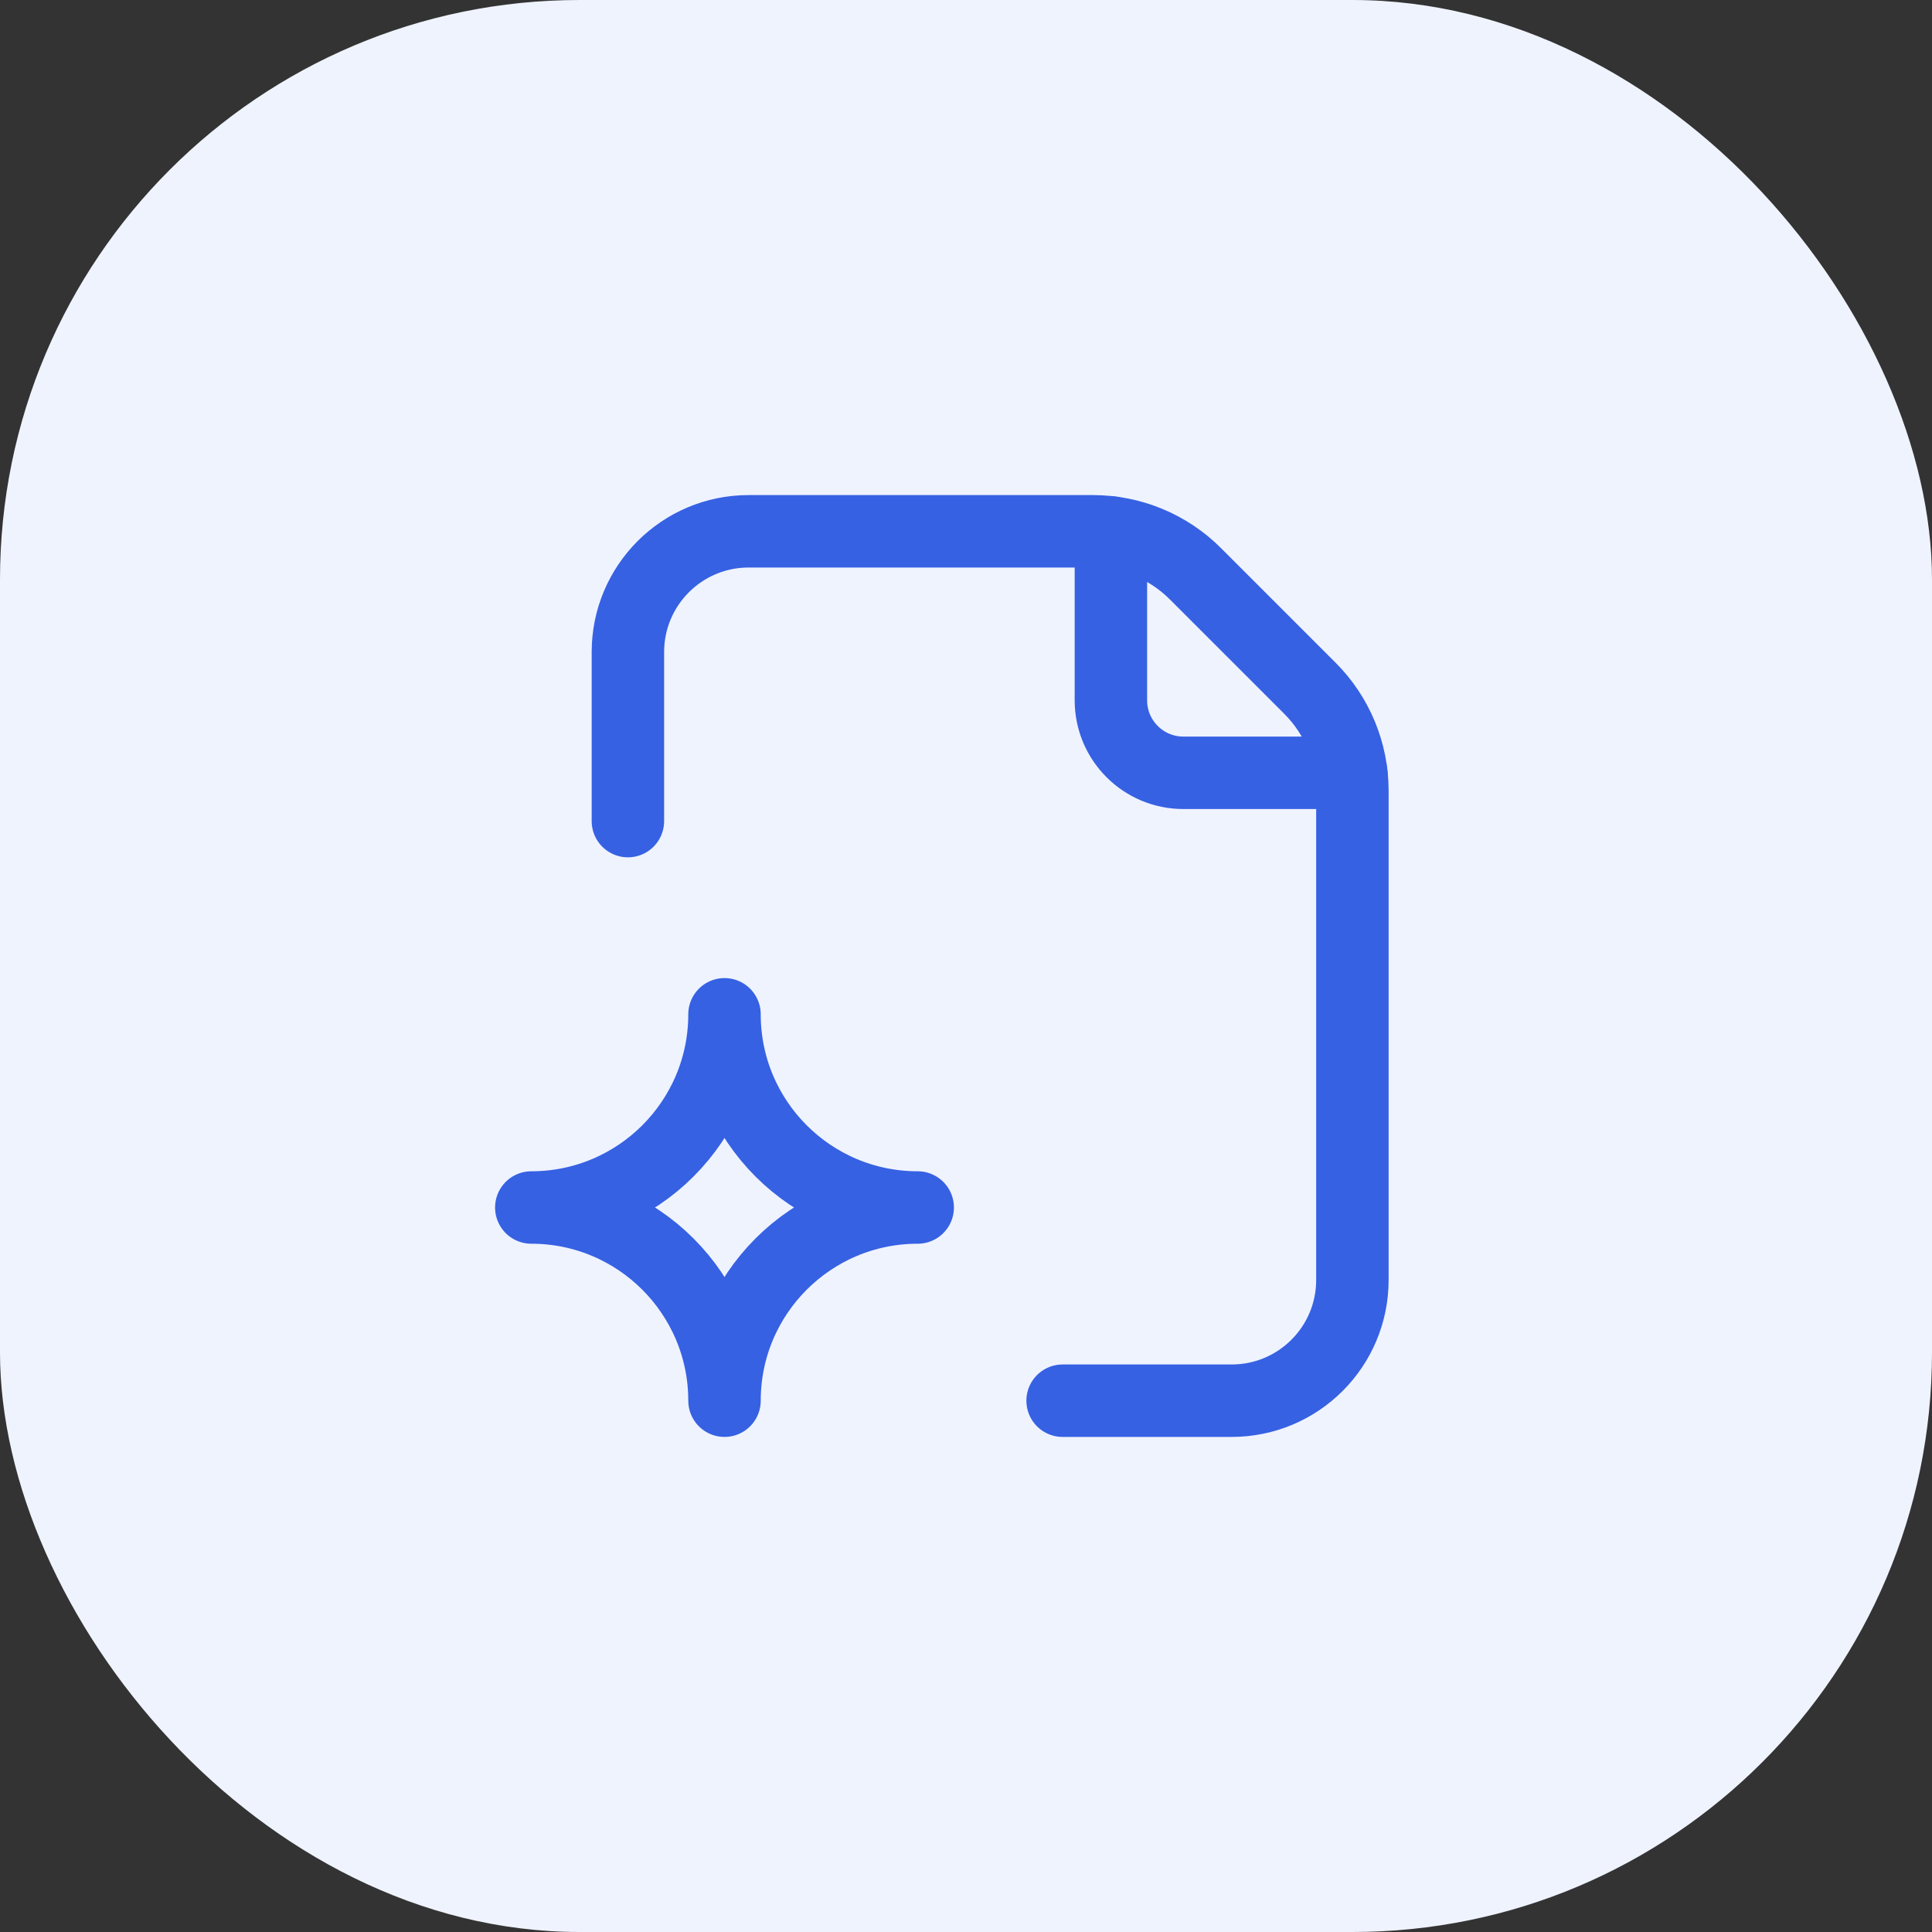
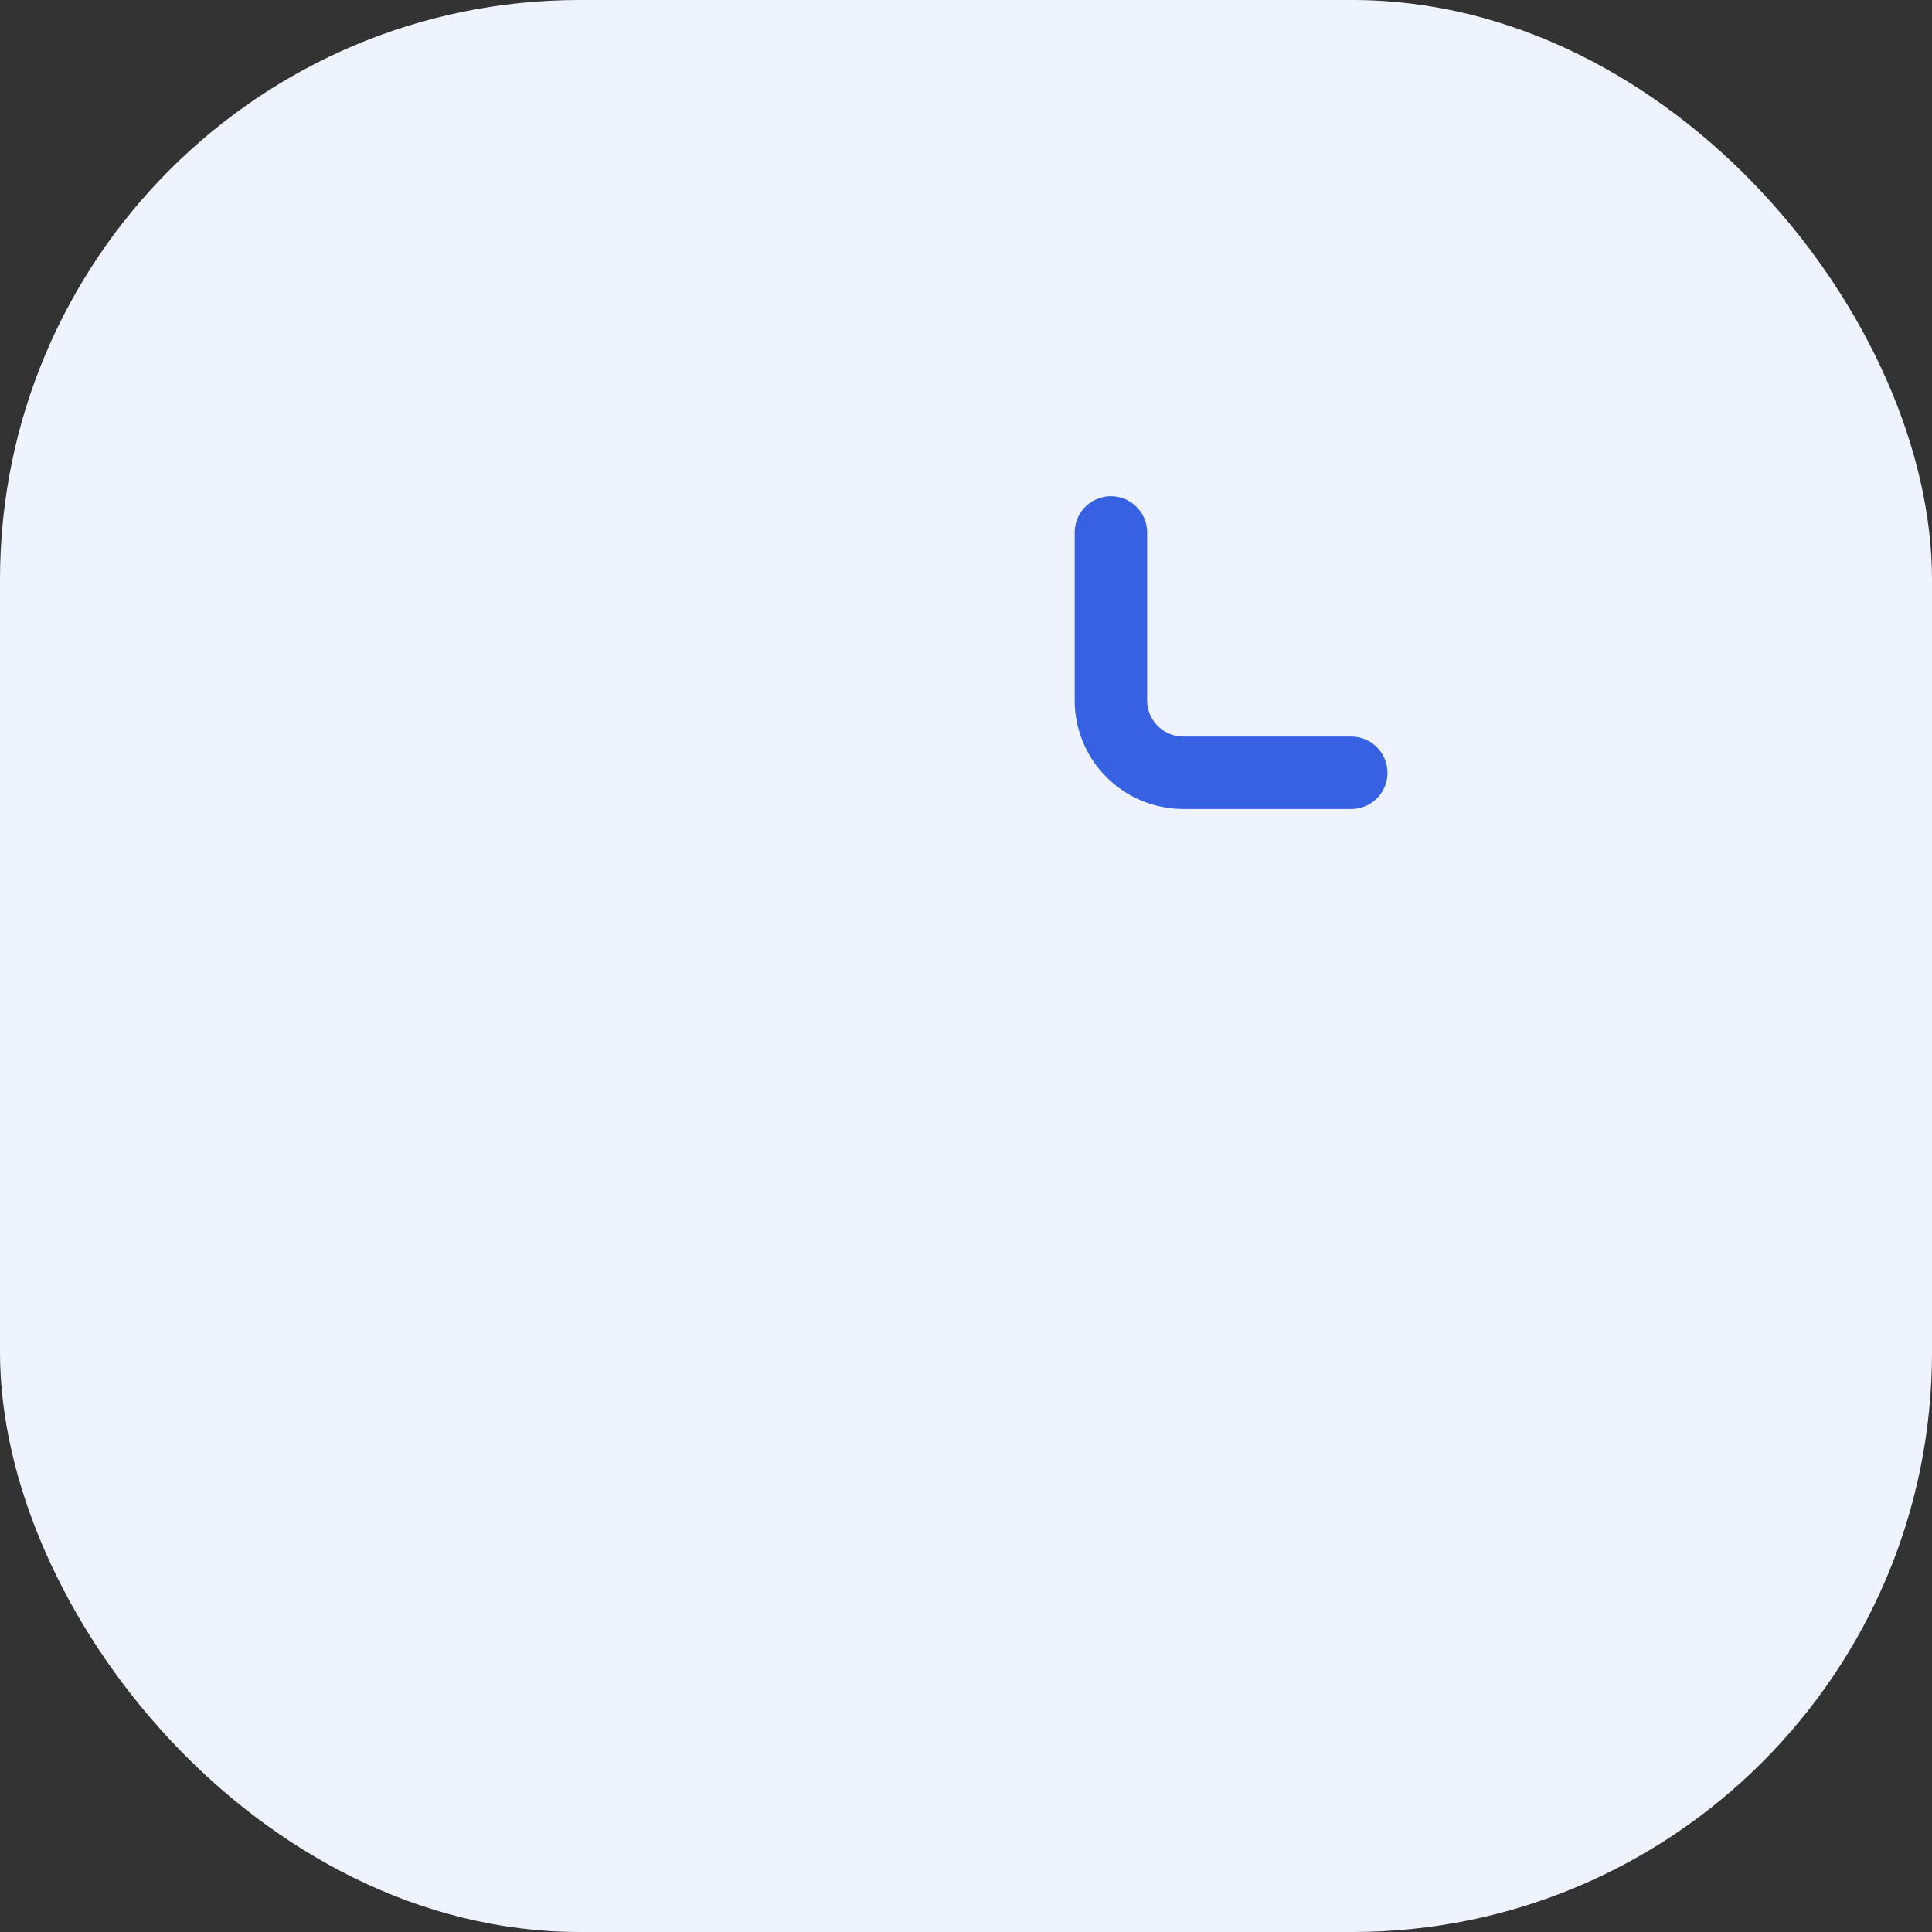
<svg xmlns="http://www.w3.org/2000/svg" width="40" height="40" viewBox="0 0 40 40" fill="none">
  <rect x="0" y="0" width="40" height="40" fill="#333333" stroke="none" />
  <rect width="40" height="40" rx="12" fill="#EFF3FE" />
-   <path fill-rule="evenodd" clip-rule="evenodd" d="M15 29C15 26.791 13.209 25 11 25C13.209 25 15 23.209 15 21C15 23.209 16.791 25 19 25C16.791 25 15 26.791 15 29Z" stroke="#3661E3" stroke-width="1.5" stroke-linecap="round" stroke-linejoin="round" />
-   <path d="M22 29H25.5C26.881 29 28 27.881 28 26.5V16.372C28 15.576 27.684 14.813 27.121 14.25L24.75 11.879C24.187 11.316 23.424 11 22.628 11H15.5C14.119 11 13 12.119 13 13.5V17" stroke="#3661E3" stroke-width="1.5" stroke-linecap="round" stroke-linejoin="round" />
  <path d="M27.976 16H24.5C23.672 16 23 15.328 23 14.5V11.024" stroke="#3661E3" stroke-width="1.5" stroke-linecap="round" stroke-linejoin="round" />
</svg>